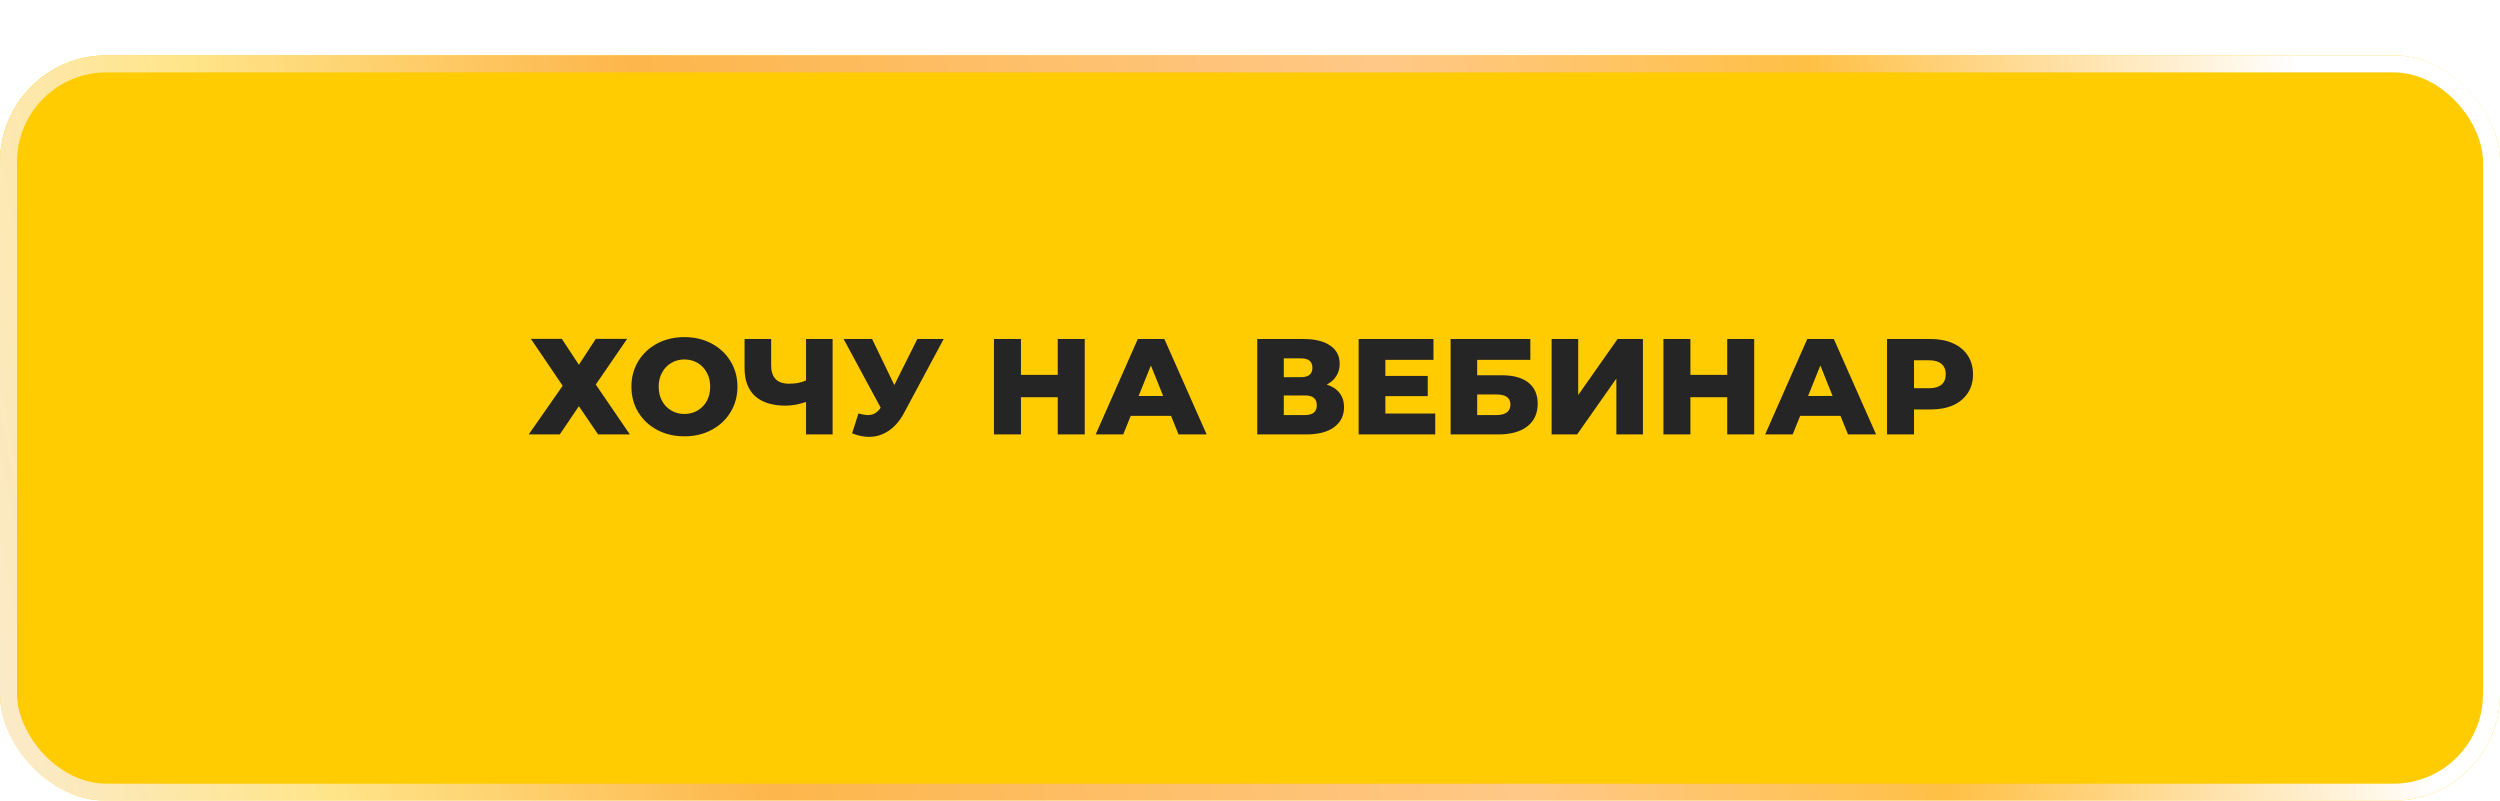
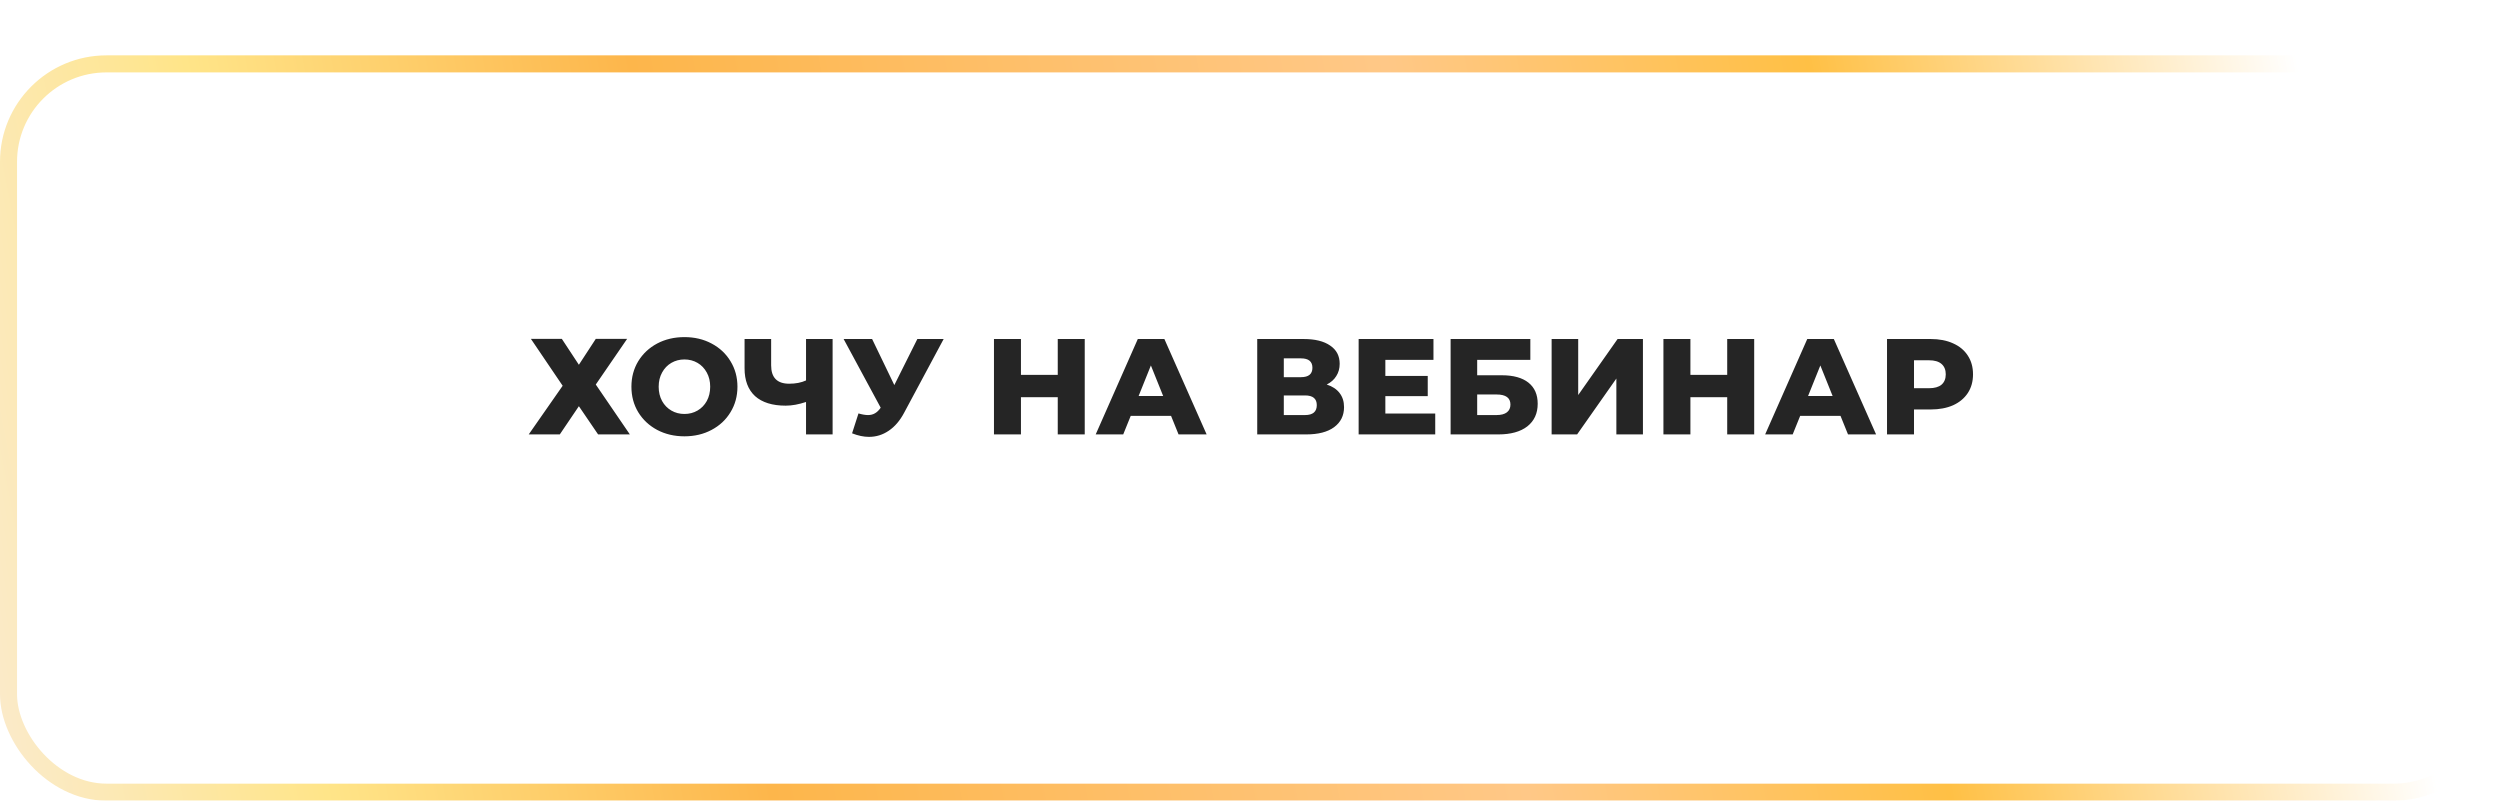
<svg xmlns="http://www.w3.org/2000/svg" width="587" height="188" viewBox="0 0 587 188" fill="none">
  <g filter="url(#filter0_d_2_121)">
-     <rect width="587" height="175" rx="25" fill="#FFCB01" />
    <rect x="2" y="2" width="583" height="171" rx="23" stroke="url(#paint0_linear_2_121)" stroke-width="4" />
  </g>
  <path d="M131.921 79.568L135.921 85.648L139.889 79.568H147.249L139.889 90.288L147.889 102H140.433L135.921 95.376L131.441 102H124.145L132.113 90.576L124.657 79.568H131.921ZM160.705 102.448C158.337 102.448 156.204 101.947 154.305 100.944C152.428 99.941 150.945 98.555 149.857 96.784C148.79 95.013 148.257 93.019 148.257 90.8C148.257 88.581 148.79 86.587 149.857 84.816C150.945 83.045 152.428 81.659 154.305 80.656C156.204 79.653 158.337 79.152 160.705 79.152C163.073 79.152 165.196 79.653 167.073 80.656C168.972 81.659 170.454 83.045 171.521 84.816C172.609 86.587 173.153 88.581 173.153 90.8C173.153 93.019 172.609 95.013 171.521 96.784C170.454 98.555 168.972 99.941 167.073 100.944C165.196 101.947 163.073 102.448 160.705 102.448ZM160.705 97.2C161.836 97.2 162.86 96.933 163.777 96.4C164.694 95.867 165.42 95.12 165.953 94.16C166.486 93.179 166.753 92.059 166.753 90.8C166.753 89.541 166.486 88.432 165.953 87.472C165.42 86.491 164.694 85.733 163.777 85.2C162.86 84.667 161.836 84.4 160.705 84.4C159.574 84.4 158.55 84.667 157.633 85.2C156.716 85.733 155.99 86.491 155.457 87.472C154.924 88.432 154.657 89.541 154.657 90.8C154.657 92.059 154.924 93.179 155.457 94.16C155.99 95.12 156.716 95.867 157.633 96.4C158.55 96.933 159.574 97.2 160.705 97.2ZM195.496 79.6V102H189.256V94.384C187.528 94.96 185.939 95.248 184.488 95.248C181.352 95.248 178.952 94.501 177.288 93.008C175.645 91.493 174.824 89.317 174.824 86.48V79.6H181.064V85.776C181.064 88.656 182.472 90.096 185.288 90.096C186.824 90.096 188.147 89.84 189.256 89.328V79.6H195.496ZM221.571 79.6L212.291 96.912C211.309 98.768 210.104 100.176 208.675 101.136C207.267 102.096 205.72 102.576 204.035 102.576C202.797 102.576 201.475 102.299 200.067 101.744L201.571 97.072C202.445 97.328 203.192 97.456 203.811 97.456C204.429 97.456 204.973 97.317 205.443 97.04C205.933 96.763 206.381 96.325 206.787 95.728L198.083 79.6H204.771L209.987 90.416L215.395 79.6H221.571ZM254.696 79.6V102H248.36V93.264H239.72V102H233.384V79.6H239.72V88.016H248.36V79.6H254.696ZM274.965 97.648H265.493L263.733 102H257.269L267.157 79.6H273.397L283.317 102H276.725L274.965 97.648ZM273.109 92.976L270.229 85.808L267.349 92.976H273.109ZM311.517 90.288C312.84 90.715 313.842 91.376 314.525 92.272C315.229 93.168 315.581 94.277 315.581 95.6C315.581 97.584 314.802 99.152 313.245 100.304C311.709 101.435 309.522 102 306.685 102H295.197V79.6H306.077C308.765 79.6 310.845 80.112 312.317 81.136C313.81 82.139 314.557 83.568 314.557 85.424C314.557 86.512 314.29 87.472 313.757 88.304C313.245 89.136 312.498 89.797 311.517 90.288ZM301.437 88.56H305.469C307.261 88.56 308.157 87.824 308.157 86.352C308.157 84.88 307.261 84.144 305.469 84.144H301.437V88.56ZM306.429 97.456C308.264 97.456 309.181 96.677 309.181 95.12C309.181 93.605 308.264 92.848 306.429 92.848H301.437V97.456H306.429ZM336.993 97.104V102H319.009V79.6H336.577V84.496H325.281V88.272H335.233V93.008H325.281V97.104H336.993ZM340.603 79.6H359.323V84.496H346.843V88.112H352.635C355.344 88.112 357.424 88.688 358.875 89.84C360.326 90.992 361.051 92.645 361.051 94.8C361.051 97.061 360.24 98.832 358.619 100.112C356.998 101.371 354.726 102 351.803 102H340.603V79.6ZM351.387 97.456C352.454 97.456 353.264 97.243 353.819 96.816C354.374 96.389 354.651 95.781 354.651 94.992C354.651 93.413 353.563 92.624 351.387 92.624H346.843V97.456H351.387ZM364.322 79.6H370.562V92.752L379.81 79.6H385.762V102H379.522V88.88L370.306 102H364.322V79.6ZM411.884 79.6V102H405.548V93.264H396.908V102H390.572V79.6H396.908V88.016H405.548V79.6H411.884ZM432.153 97.648H422.681L420.921 102H414.457L424.345 79.6H430.585L440.505 102H433.913L432.153 97.648ZM430.297 92.976L427.417 85.808L424.537 92.976H430.297ZM453.312 79.6C455.339 79.6 457.099 79.941 458.592 80.624C460.085 81.285 461.237 82.245 462.048 83.504C462.859 84.741 463.264 86.203 463.264 87.888C463.264 89.573 462.859 91.035 462.048 92.272C461.237 93.509 460.085 94.469 458.592 95.152C457.099 95.813 455.339 96.144 453.312 96.144H449.408V102H443.072V79.6H453.312ZM452.928 91.152C454.229 91.152 455.211 90.875 455.872 90.32C456.533 89.744 456.864 88.933 456.864 87.888C456.864 86.843 456.533 86.032 455.872 85.456C455.211 84.88 454.229 84.592 452.928 84.592H449.408V91.152H452.928Z" fill="#252525" />
  <defs>
    <filter id="filter0_d_2_121" x="0" y="0" width="587" height="188" filterUnits="userSpaceOnUse" color-interpolation-filters="sRGB">
      <feFlood flood-opacity="0" result="BackgroundImageFix" />
      <feColorMatrix in="SourceAlpha" type="matrix" values="0 0 0 0 0 0 0 0 0 0 0 0 0 0 0 0 0 0 127 0" result="hardAlpha" />
      <feOffset dy="13" />
      <feComposite in2="hardAlpha" operator="out" />
      <feColorMatrix type="matrix" values="0 0 0 0 0.725 0 0 0 0 0.578 0 0 0 0 0.196 0 0 0 1 0" />
      <feBlend mode="normal" in2="BackgroundImageFix" result="effect1_dropShadow_2_121" />
      <feBlend mode="normal" in="SourceGraphic" in2="effect1_dropShadow_2_121" result="shape" />
    </filter>
    <linearGradient id="paint0_linear_2_121" x1="-63" y1="150.5" x2="545.5" y2="33" gradientUnits="userSpaceOnUse">
      <stop stop-color="#F7EFFF" />
      <stop offset="0.214" stop-color="#FFE589" />
      <stop offset="0.38" stop-color="#FDB64B" />
      <stop offset="0.661" stop-color="#FFC887" />
      <stop offset="0.818" stop-color="#FFC045" />
      <stop offset="1" stop-color="white" />
    </linearGradient>
  </defs>
</svg>